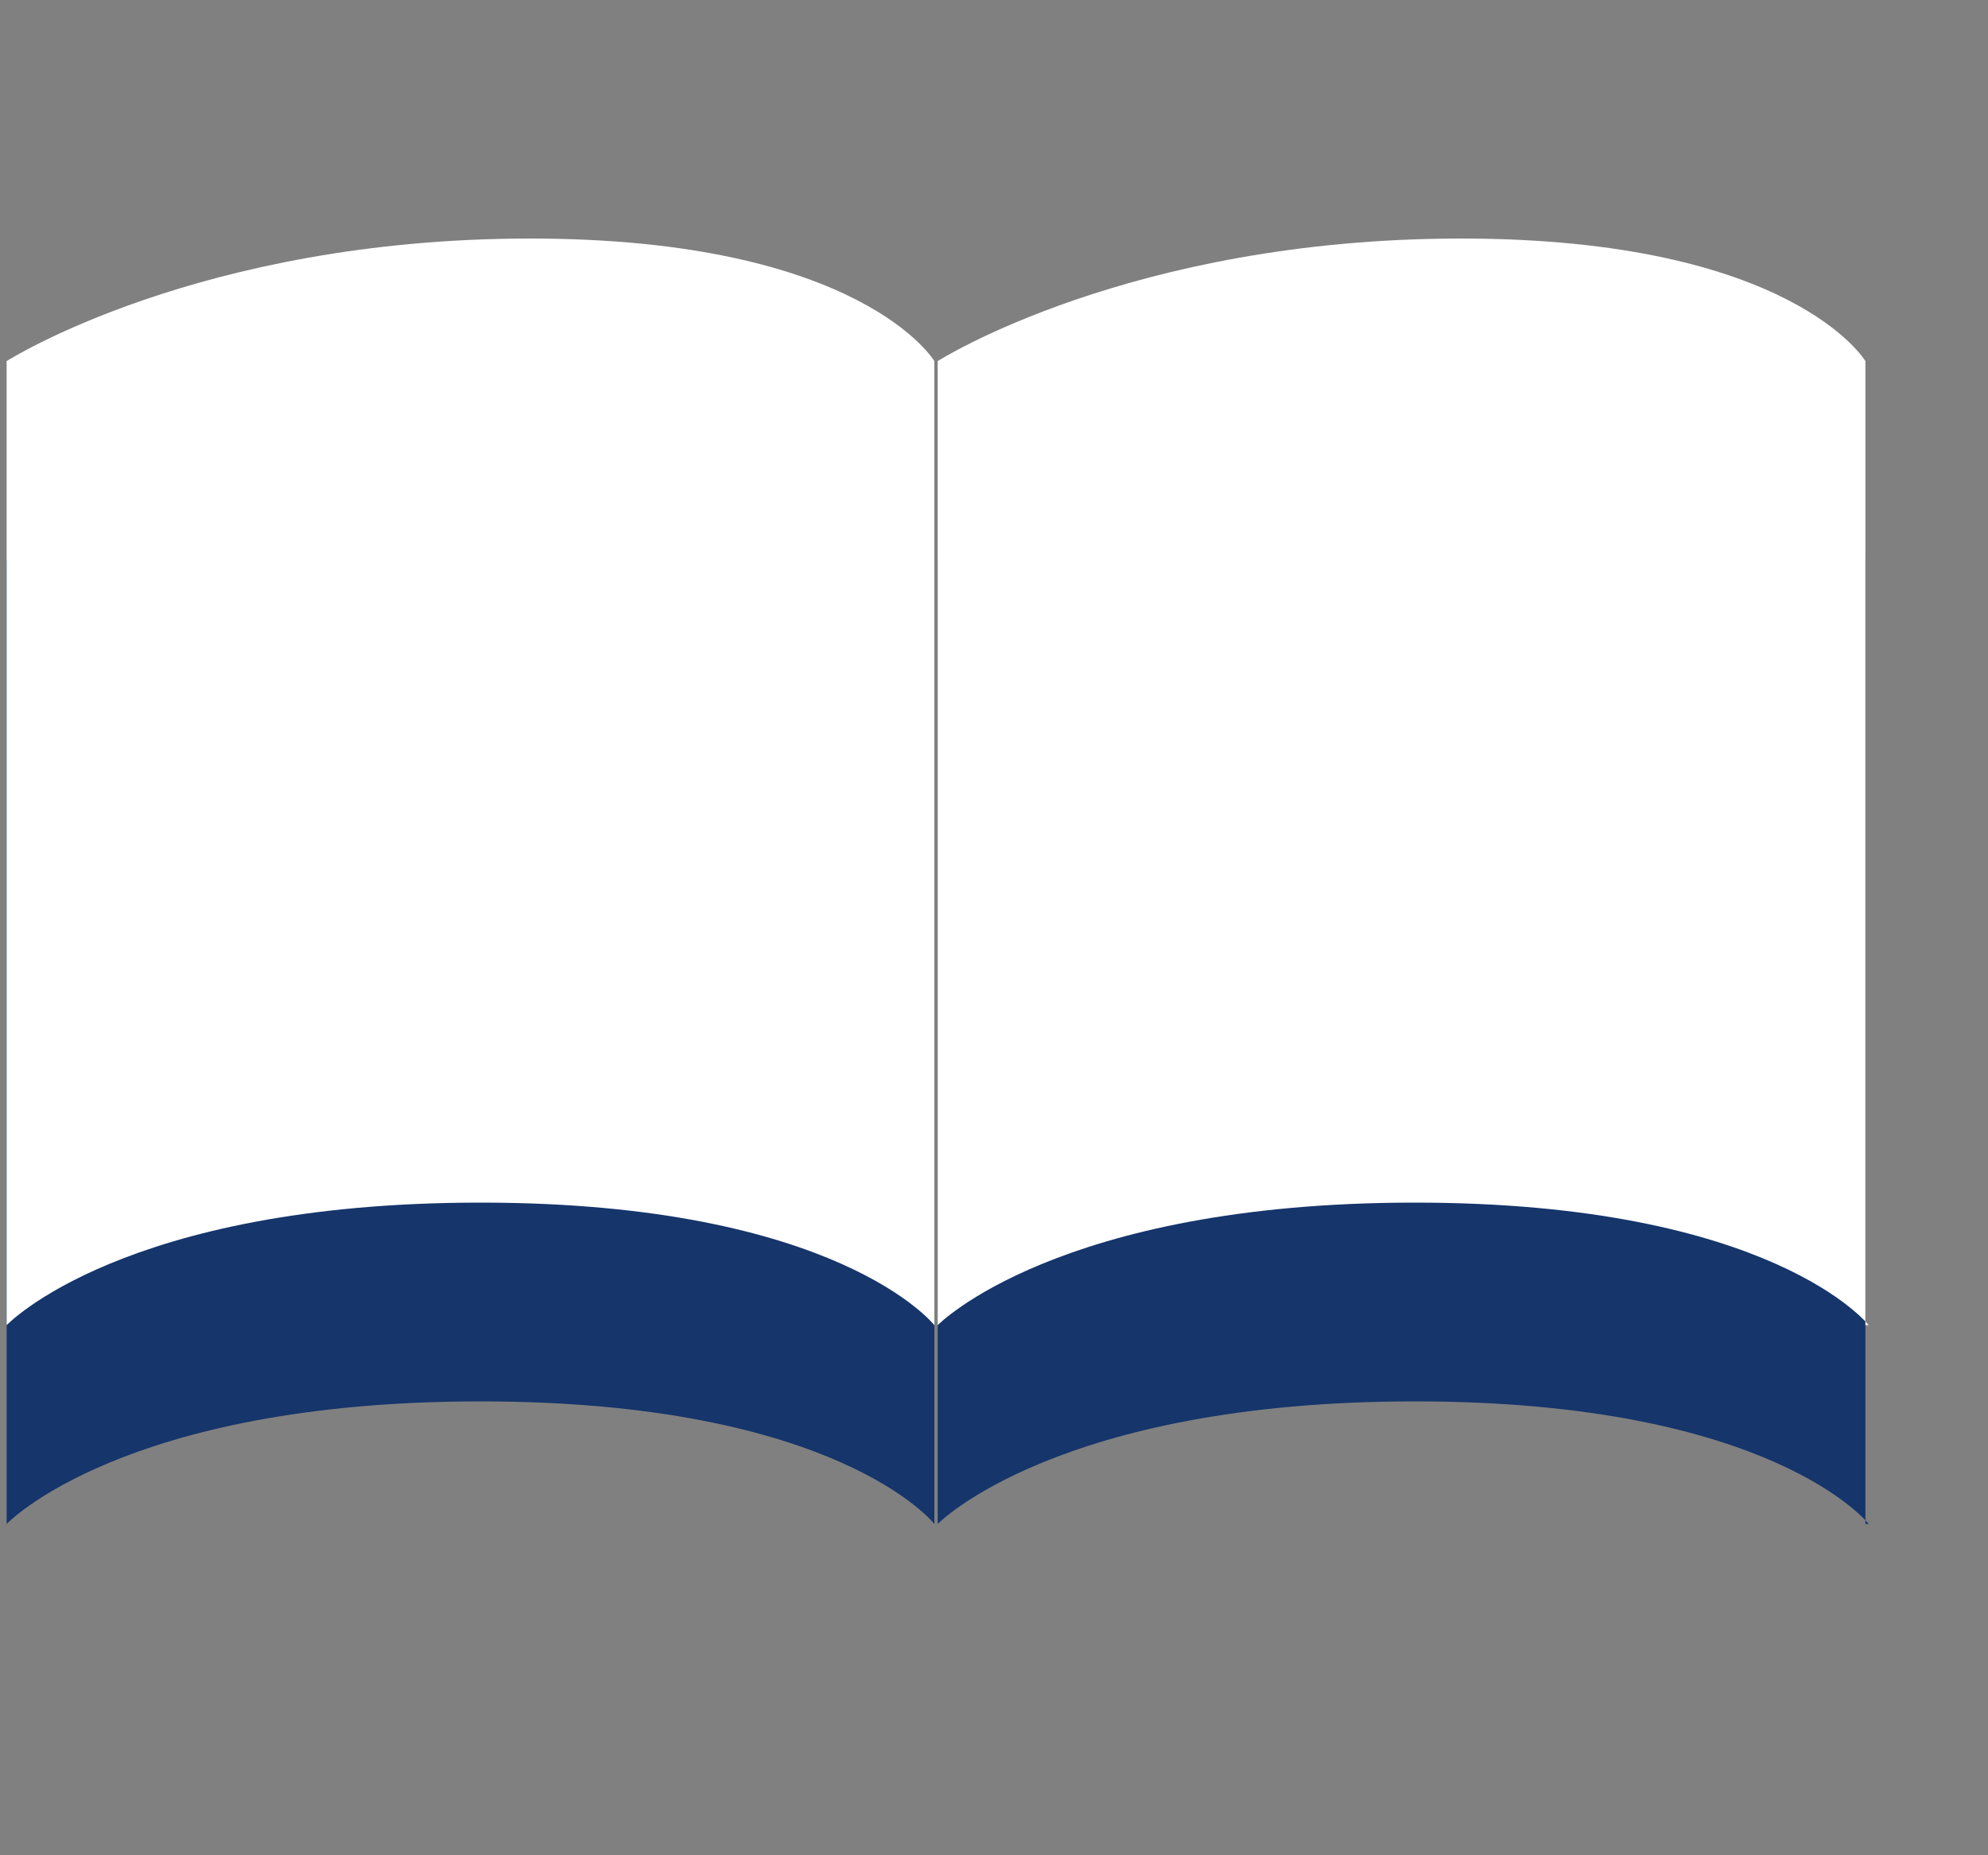
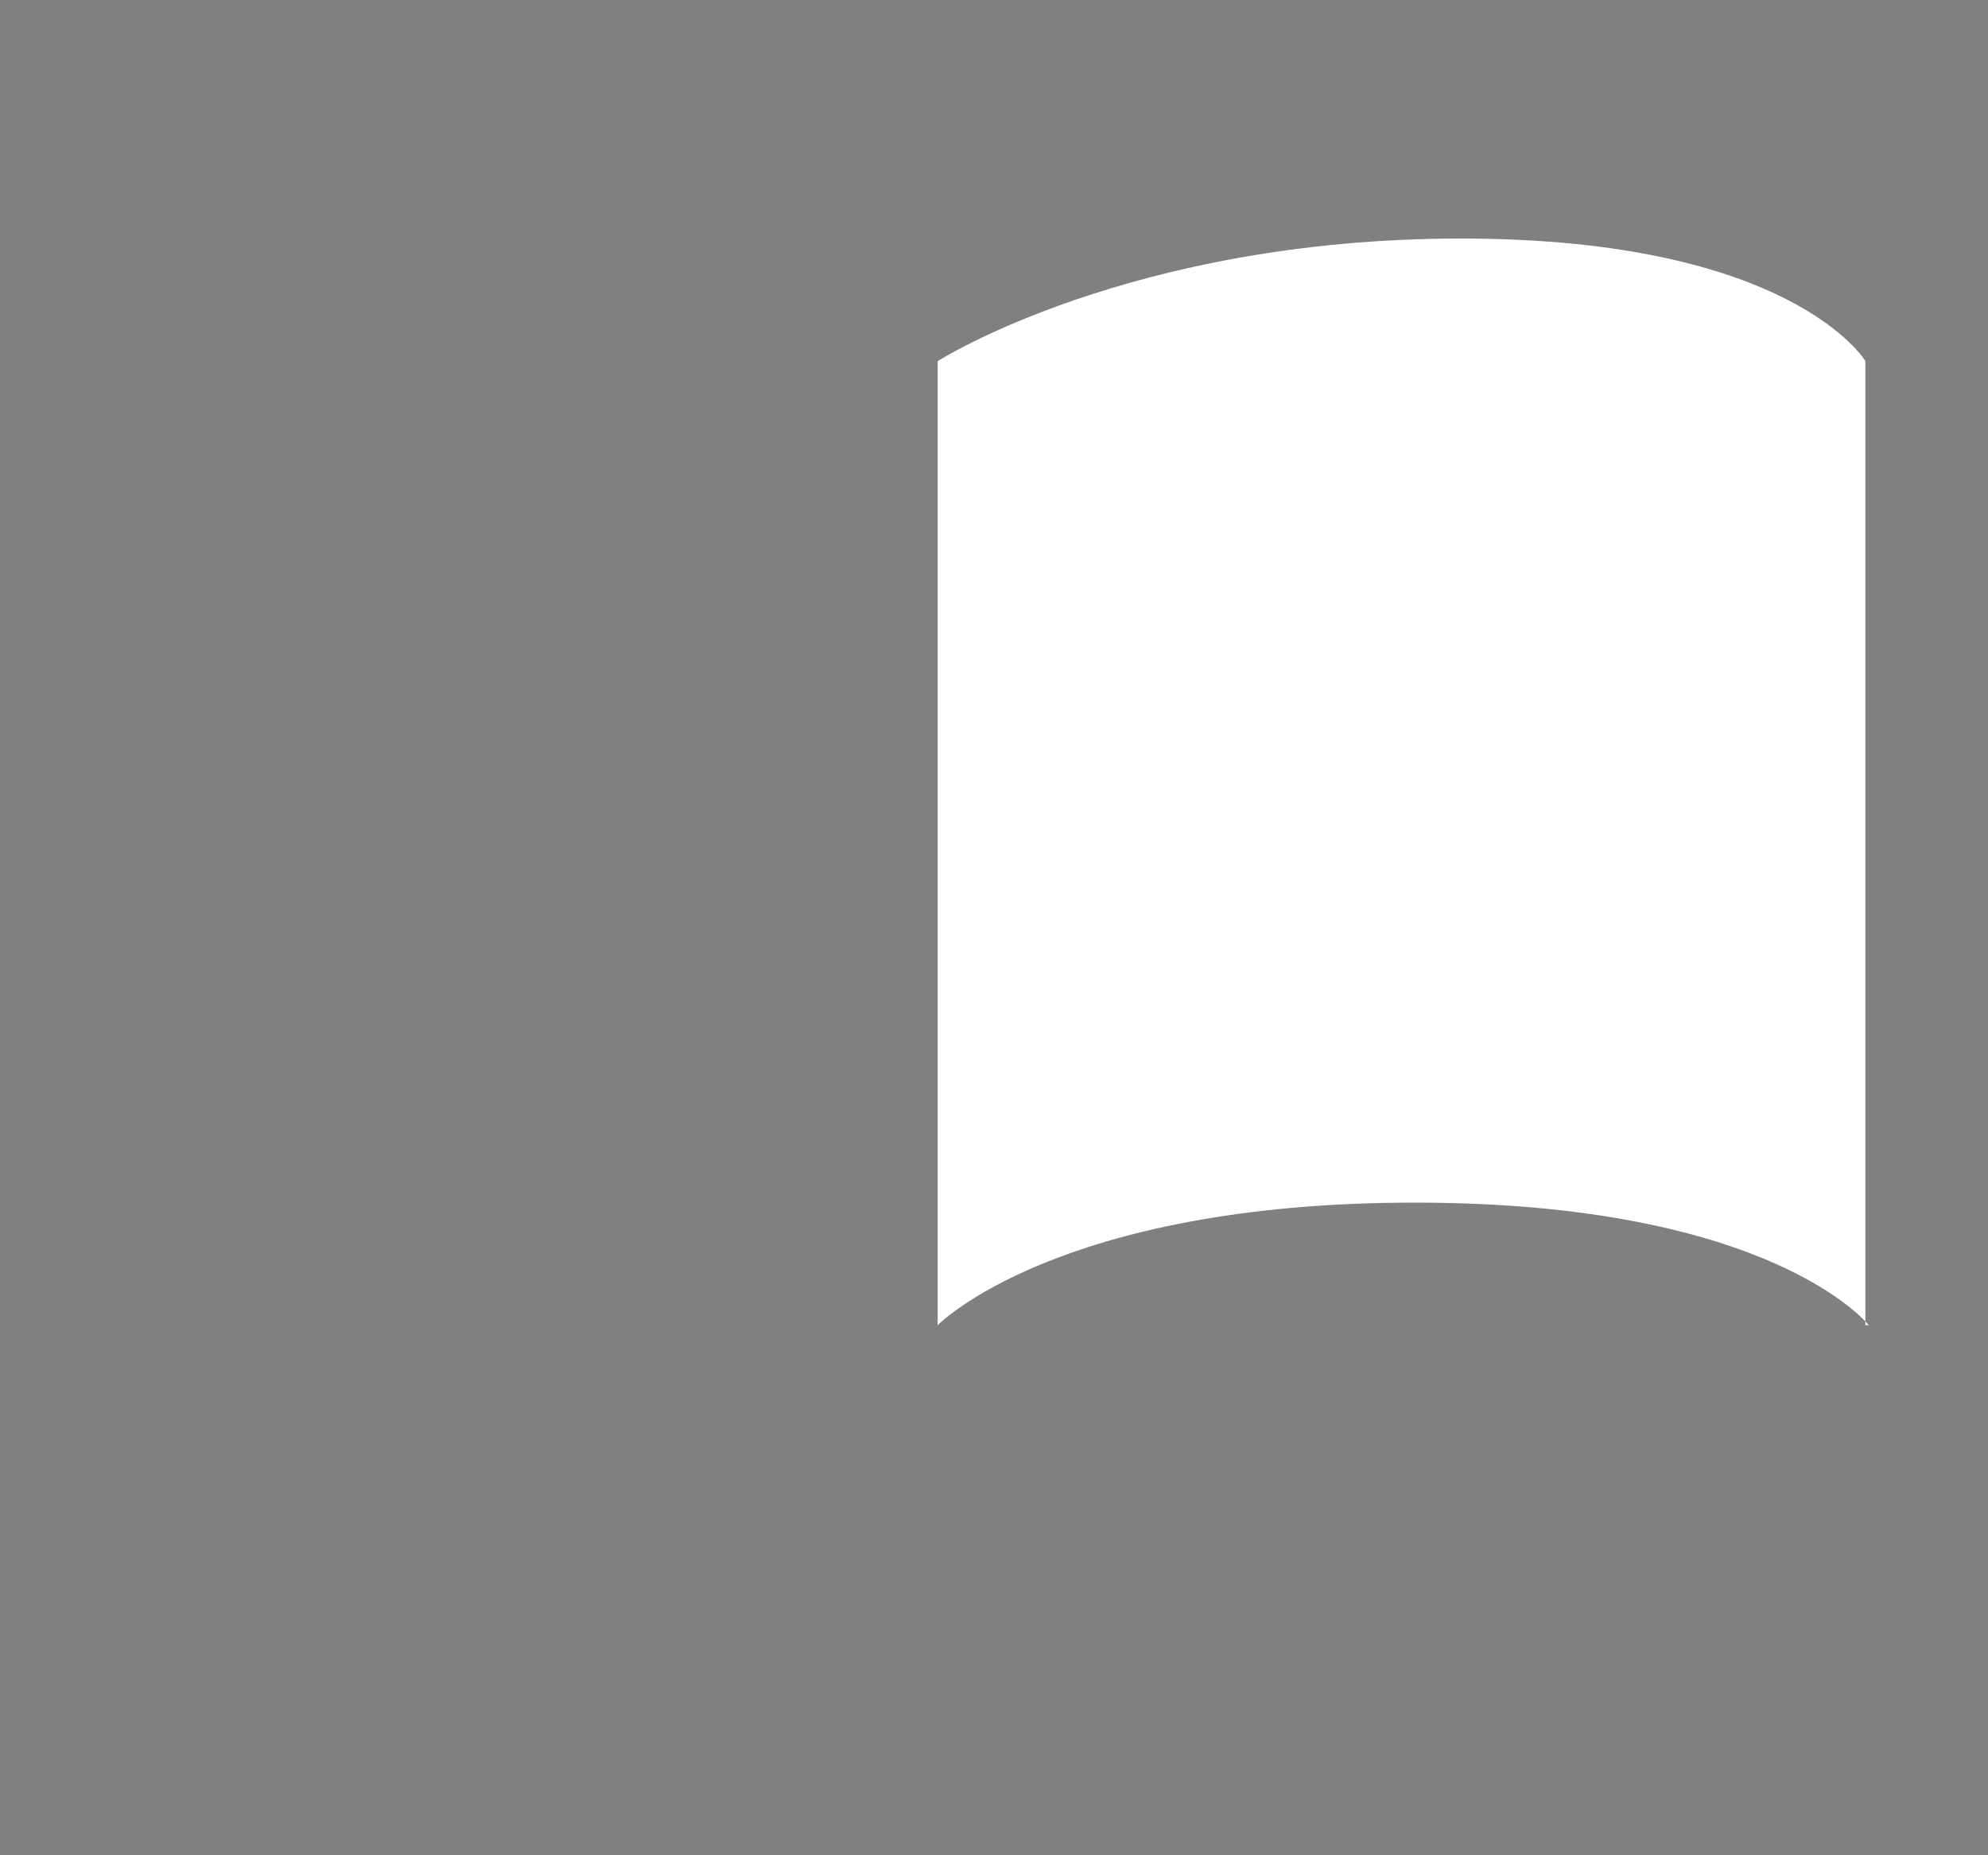
<svg xmlns="http://www.w3.org/2000/svg" id="_デザイン" width="60" height="56" version="1.1" viewBox="0 0 60 56">
  <rect x="0" y="0" width="60" height="56" fill="#808080" stroke="none" />
  <defs>
    <style>
      .st0 {
        fill: #fff;
      }

      .st1 {
        fill: #15356b;
      }
    </style>
  </defs>
  <g>
-     <path class="st1" d="M28.2,46s-2.9-3.7-13.7-3.7S.2,46,.2,46v-29.1s5.8-3.7,15.8-3.7,12.2,3.7,12.2,3.7v29.1Z" />
-     <path class="st1" d="M56.4,46s-2.9-3.7-13.7-3.7-14.4,3.7-14.4,3.7v-29.1s5.8-3.7,15.8-3.7,12.2,3.7,12.2,3.7v29.1h0Z" />
-   </g>
-   <path class="st0" d="M28.2,40s-2.9-3.7-13.7-3.7S.2,40,.2,40V10.9s5.8-3.7,15.8-3.7,12.2,3.7,12.2,3.7v29.1Z" />
+     </g>
  <path class="st0" d="M56.4,40s-2.9-3.7-13.7-3.7-14.4,3.7-14.4,3.7V10.9s5.8-3.7,15.8-3.7,12.2,3.7,12.2,3.7v29.1h0Z" />
</svg>